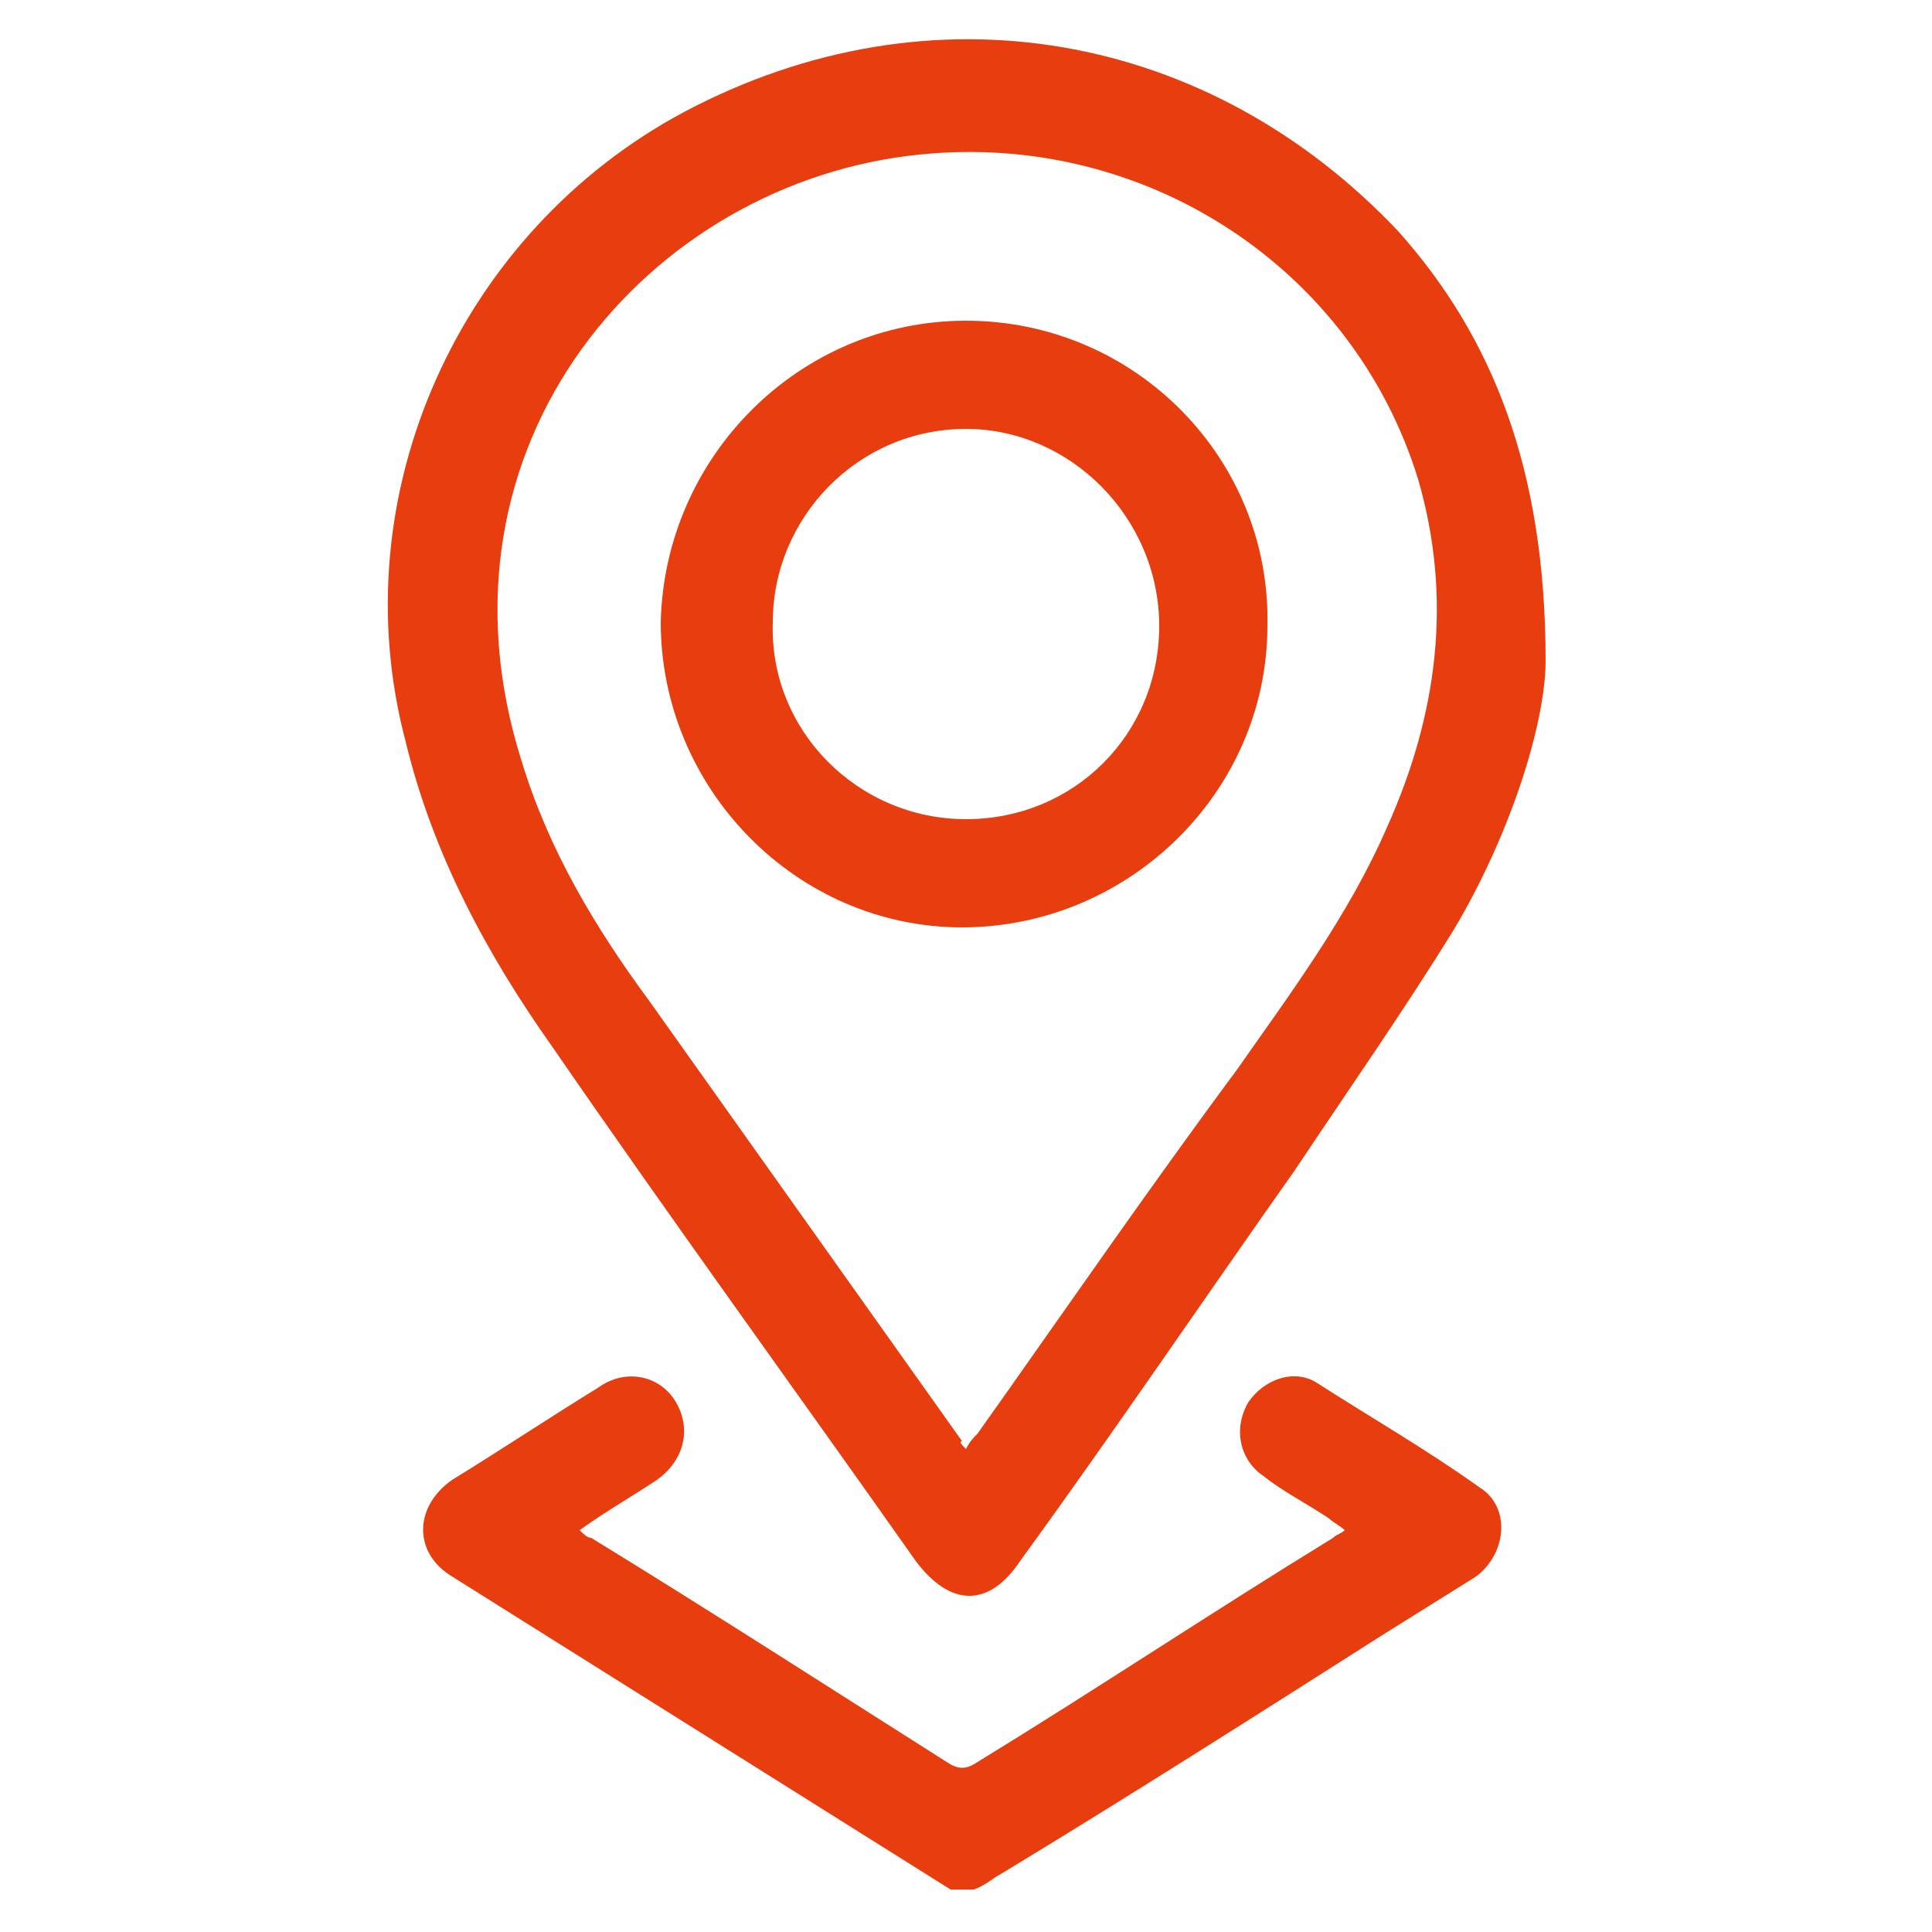
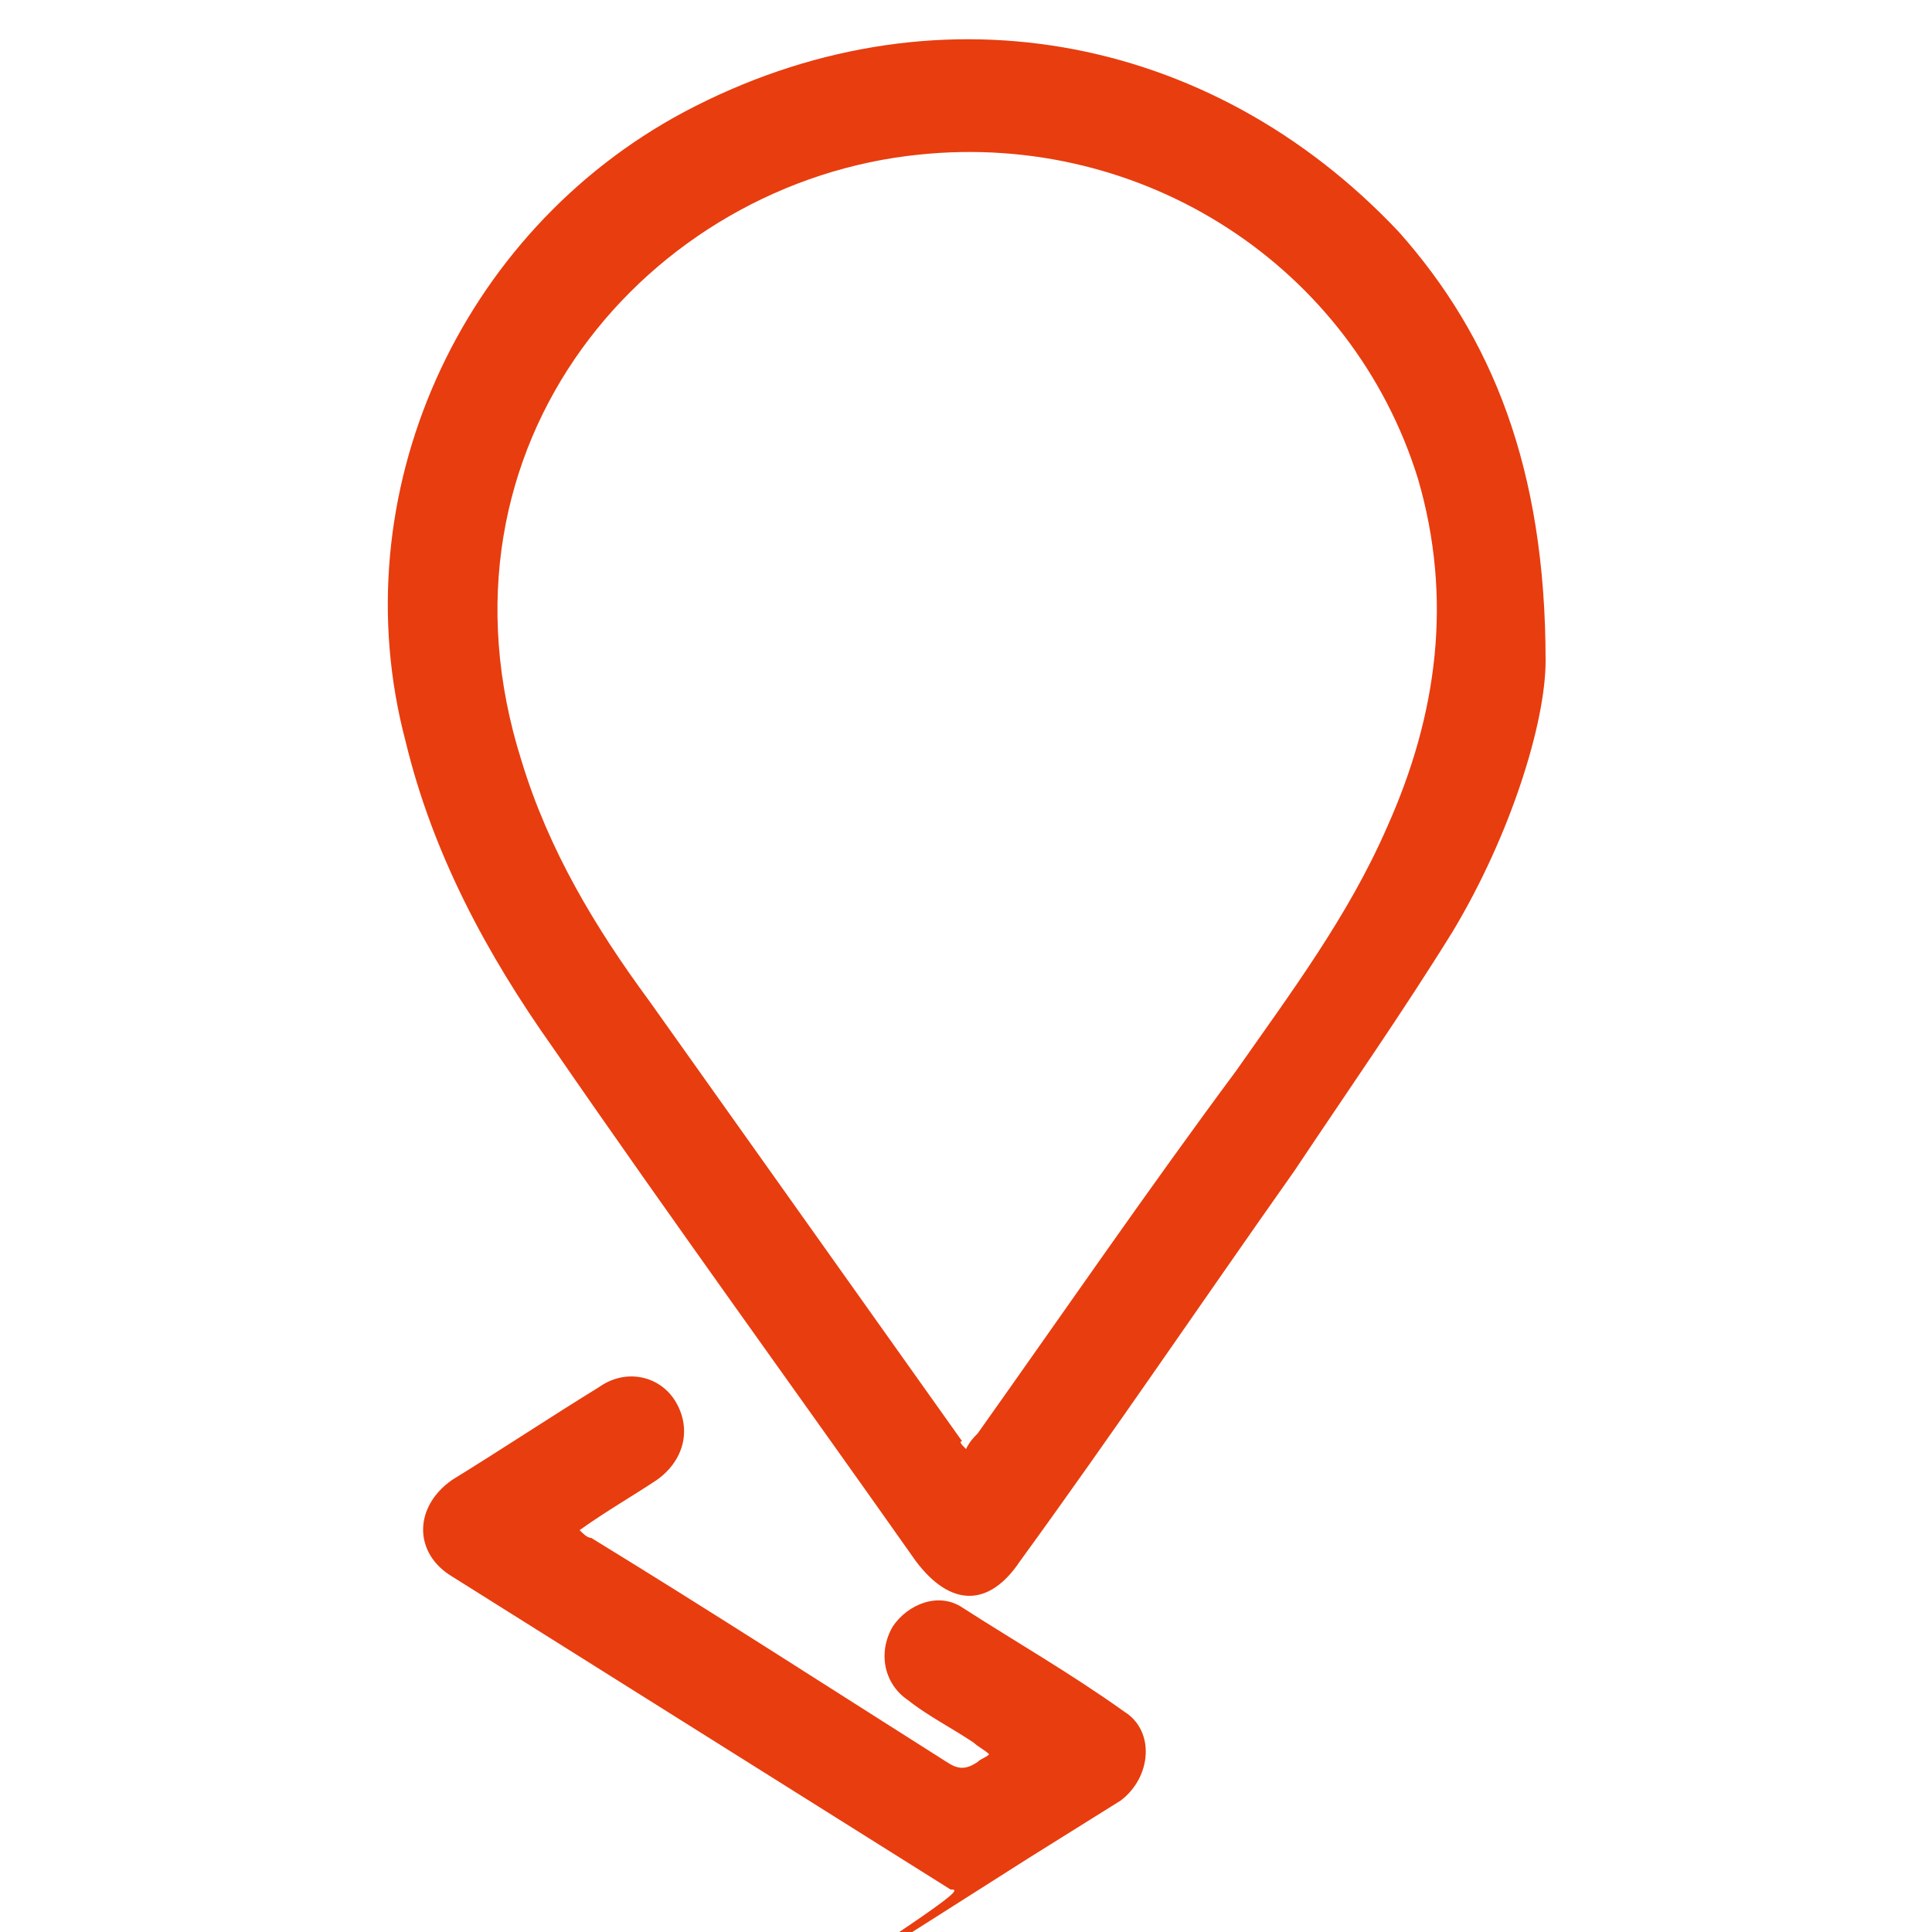
<svg xmlns="http://www.w3.org/2000/svg" version="1.1" id="Layer_1" x="0px" y="0px" viewBox="0 0 50 50" style="enable-background:new 0 0 50 50;" xml:space="preserve">
  <style type="text/css">
	.st0{fill:#E83D0F;}
</style>
  <g>
-     <path class="st0" d="M24.6,48.9c-4.3-2.7-8.6-5.4-12.9-8.1c-1-0.6-1-1.8,0-2.5c1.3-0.8,2.5-1.6,3.8-2.4c0.7-0.5,1.6-0.3,2,0.4   c0.4,0.7,0.2,1.5-0.5,2c-0.6,0.4-1.3,0.8-2,1.3c0.1,0.1,0.2,0.2,0.3,0.2c3.1,1.9,6.2,3.9,9.2,5.8c0.3,0.2,0.5,0.2,0.8,0   c3.1-1.9,6.1-3.9,9.2-5.8c0.1-0.1,0.2-0.1,0.3-0.2c-0.1-0.1-0.3-0.2-0.4-0.3c-0.6-0.4-1.2-0.7-1.7-1.1c-0.6-0.4-0.8-1.2-0.4-1.9   c0.4-0.6,1.2-0.9,1.8-0.5c1.4,0.9,2.8,1.7,4.2,2.7c0.8,0.5,0.7,1.7-0.1,2.3c-0.8,0.5-1.6,1-2.4,1.5c-3.3,2.1-6.6,4.2-9.9,6.2   c-0.2,0.1-0.4,0.3-0.7,0.4C25.1,48.9,24.9,48.9,24.6,48.9z" />
+     <path class="st0" d="M24.6,48.9c-4.3-2.7-8.6-5.4-12.9-8.1c-1-0.6-1-1.8,0-2.5c1.3-0.8,2.5-1.6,3.8-2.4c0.7-0.5,1.6-0.3,2,0.4   c0.4,0.7,0.2,1.5-0.5,2c-0.6,0.4-1.3,0.8-2,1.3c0.1,0.1,0.2,0.2,0.3,0.2c3.1,1.9,6.2,3.9,9.2,5.8c0.3,0.2,0.5,0.2,0.8,0   c0.1-0.1,0.2-0.1,0.3-0.2c-0.1-0.1-0.3-0.2-0.4-0.3c-0.6-0.4-1.2-0.7-1.7-1.1c-0.6-0.4-0.8-1.2-0.4-1.9   c0.4-0.6,1.2-0.9,1.8-0.5c1.4,0.9,2.8,1.7,4.2,2.7c0.8,0.5,0.7,1.7-0.1,2.3c-0.8,0.5-1.6,1-2.4,1.5c-3.3,2.1-6.6,4.2-9.9,6.2   c-0.2,0.1-0.4,0.3-0.7,0.4C25.1,48.9,24.9,48.9,24.6,48.9z" />
    <path class="st0" d="M40,17.1c0,1.6-0.9,4.5-2.4,7c-1.3,2.1-2.7,4.1-4.1,6.2c-2.4,3.4-4.7,6.8-7.1,10.1c-0.8,1.2-1.8,1.2-2.7,0   c-3.1-4.4-6.3-8.8-9.4-13.3c-1.7-2.4-3.1-5-3.8-7.9C8.8,12.8,11.9,6,17.7,2.9c6.4-3.4,13.6-2.1,18.5,3.1C38.6,8.7,40,12.1,40,17.1z    M25,37.5c0.1-0.2,0.2-0.3,0.3-0.4c2.2-3.1,4.4-6.3,6.7-9.4c1.4-2,2.9-4,3.9-6.3c1.3-2.9,1.7-5.9,0.8-9c-1.7-5.5-7.1-9-12.9-8.4   c-7,0.7-12.9,7.5-10.3,15.7c0.7,2.3,1.9,4.3,3.3,6.2c2.7,3.8,5.4,7.6,8.1,11.4C24.8,37.3,24.9,37.4,25,37.5z" />
-     <path class="st0" d="M25,8.3c4.4,0,7.9,3.6,7.8,7.9c0,4.3-3.6,7.8-7.9,7.8c-4.3,0-7.8-3.6-7.8-7.9C17.2,11.8,20.7,8.3,25,8.3z    M25,21.2c2.8,0,5-2.2,5-5c0-2.8-2.3-5.1-5-5.1c-2.8,0-5,2.3-5,5C19.9,18.9,22.2,21.2,25,21.2z" />
  </g>
</svg>